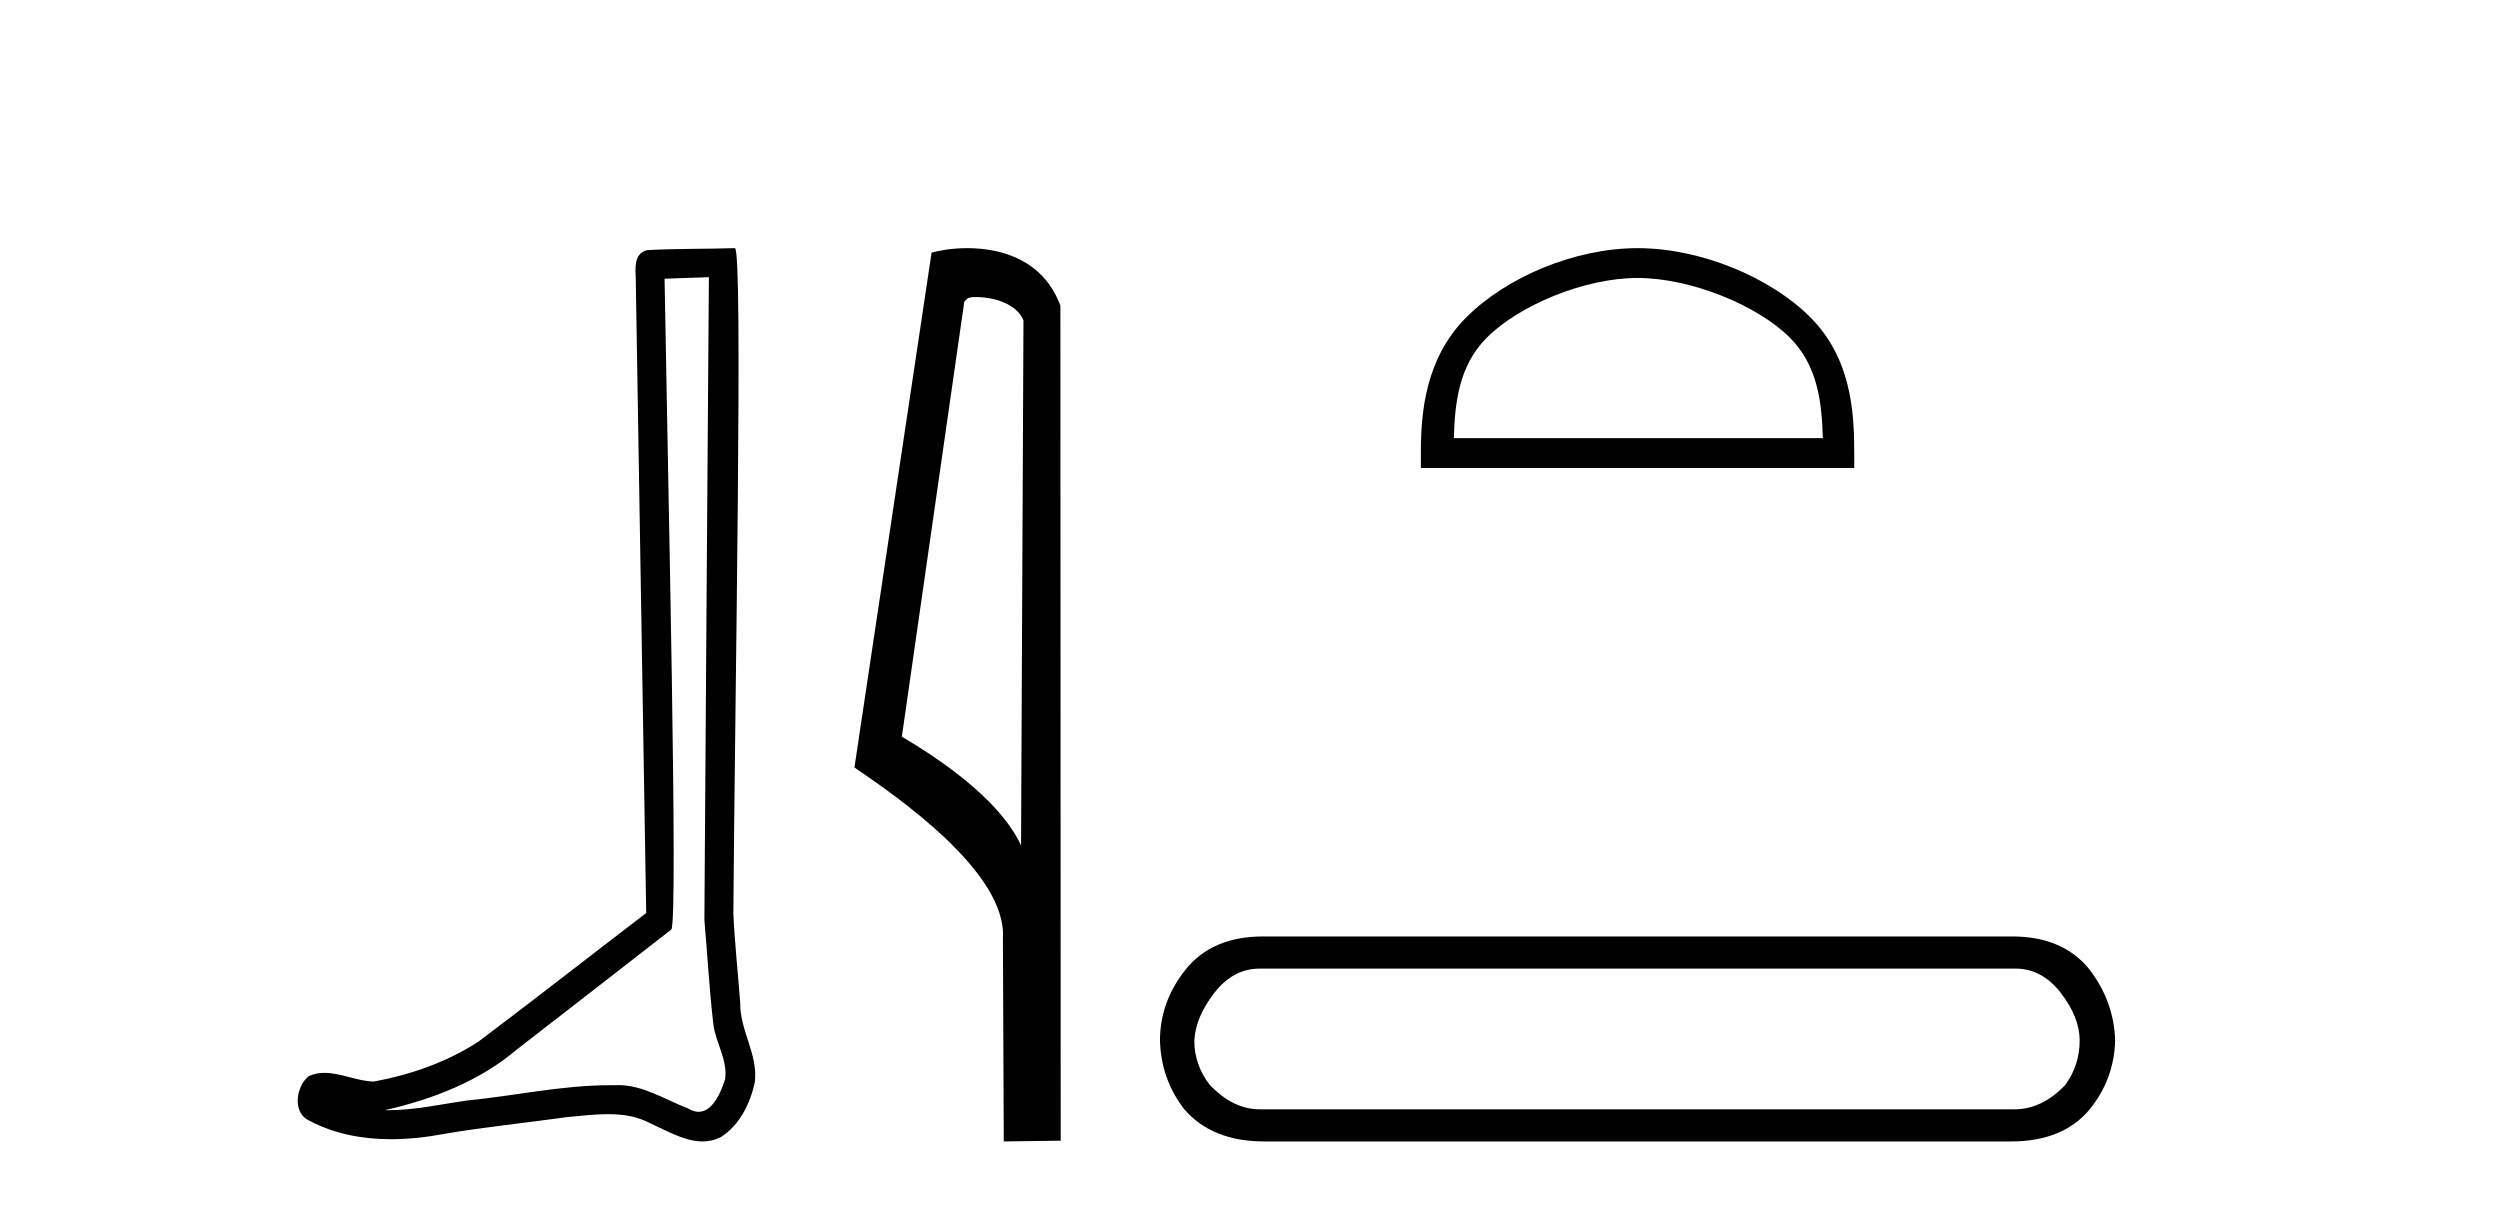
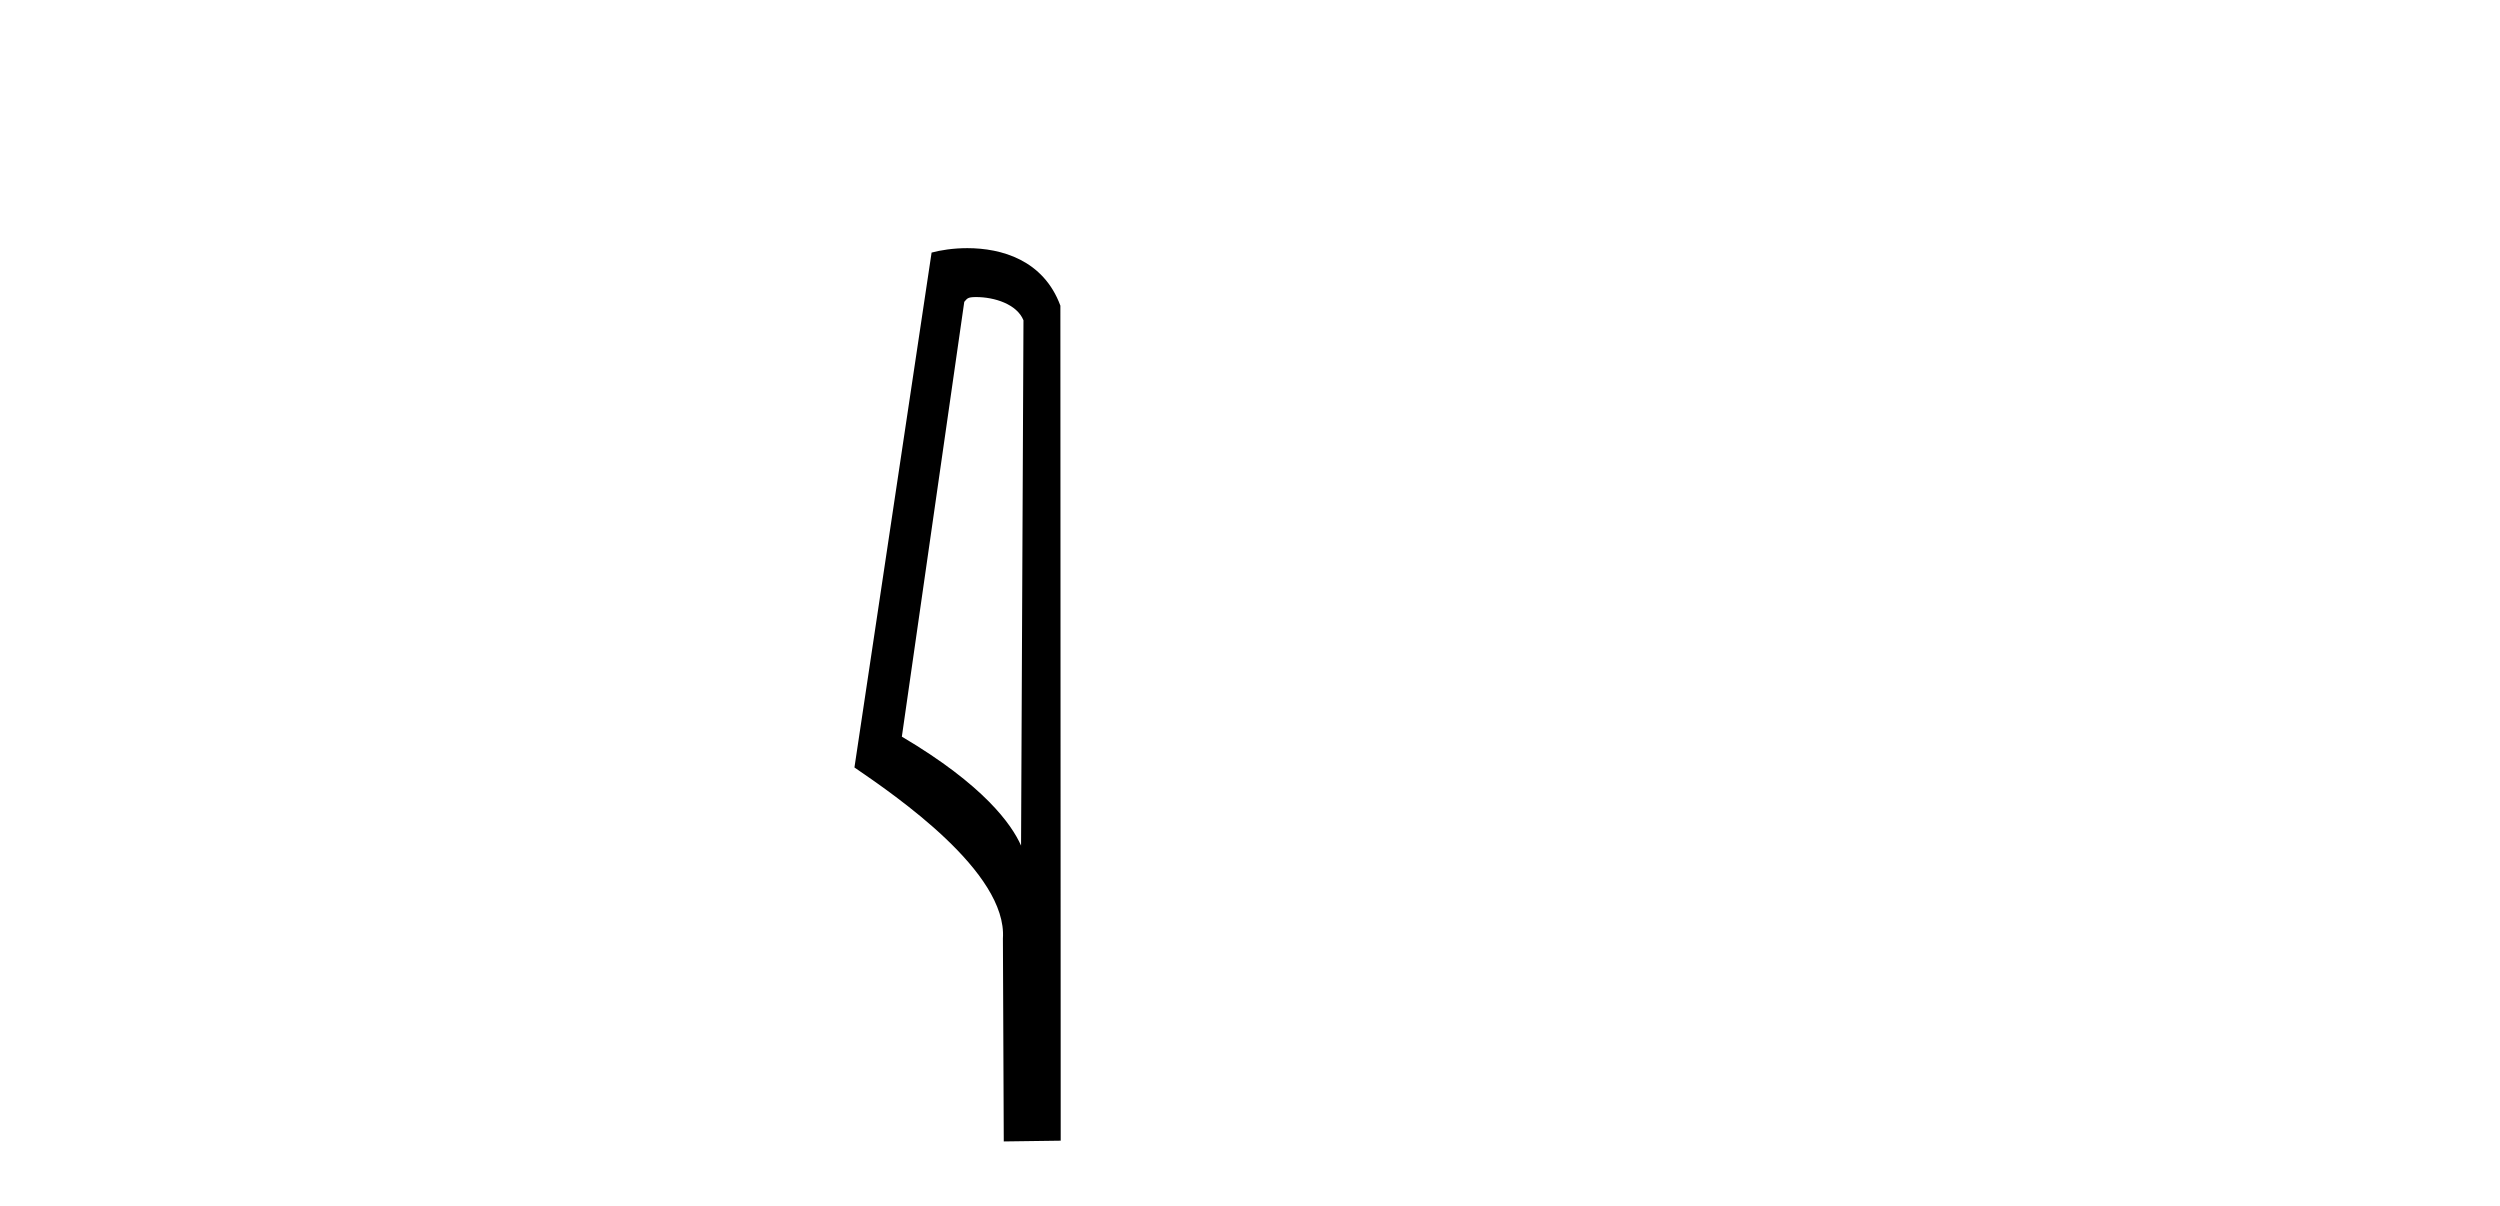
<svg xmlns="http://www.w3.org/2000/svg" width="85.0" height="41.0">
-   <path d="M 24.102 9.424 C 24.052 16.711 23.994 23.997 23.949 31.284 C 24.055 32.464 24.116 33.649 24.254 34.826 C 24.334 35.455 24.744 36.041 24.655 36.685 C 24.521 37.12 24.235 37.802 23.753 37.802 C 23.645 37.802 23.529 37.769 23.402 37.691 C 22.621 37.391 21.876 36.894 21.015 36.894 C 20.967 36.894 20.919 36.895 20.87 36.898 C 20.828 36.898 20.785 36.897 20.742 36.897 C 19.105 36.897 17.496 37.259 15.871 37.418 C 14.984 37.544 14.099 37.747 13.199 37.747 C 13.161 37.747 13.123 37.746 13.085 37.745 C 14.71 37.378 16.315 36.757 17.595 35.665 C 19.337 34.31 21.086 32.963 22.825 31.604 C 23.061 31.314 22.712 16.507 22.595 9.476 C 23.097 9.459 23.599 9.441 24.102 9.424 ZM 24.987 8.437 C 24.987 8.437 24.987 8.437 24.986 8.437 C 24.126 8.465 22.845 8.452 21.988 8.506 C 21.529 8.639 21.609 9.152 21.616 9.52 C 21.734 16.694 21.853 23.868 21.971 31.042 C 20.069 32.496 18.184 33.973 16.271 35.412 C 15.201 36.109 13.963 36.543 12.714 36.772 C 12.155 36.766 11.591 36.477 11.034 36.477 C 10.856 36.477 10.678 36.507 10.502 36.586 C 10.073 36.915 9.925 37.817 10.499 38.093 C 11.363 38.557 12.326 38.733 13.294 38.733 C 13.906 38.733 14.521 38.663 15.115 38.55 C 16.495 38.315 17.889 38.178 19.275 37.982 C 19.731 37.942 20.204 37.881 20.67 37.881 C 21.174 37.881 21.67 37.953 22.125 38.201 C 22.673 38.444 23.277 38.809 23.886 38.809 C 24.09 38.809 24.295 38.768 24.498 38.668 C 25.136 38.27 25.505 37.528 25.661 36.81 C 25.79 35.873 25.157 35.044 25.168 34.114 C 25.095 33.096 24.98 32.08 24.934 31.061 C 24.986 23.698 25.27 8.437 24.987 8.437 Z" style="fill:#000000;stroke:none" />
  <path d="M 33.186 10.1 C 33.81 10.1 34.575 10.34 34.798 10.89 L 34.716 28.751 L 34.716 28.751 C 34.399 28.034 33.458 26.699 30.663 25.046 L 32.785 10.263 C 32.885 10.157 32.882 10.1 33.186 10.1 ZM 34.716 28.751 L 34.716 28.751 C 34.716 28.751 34.716 28.751 34.716 28.751 L 34.716 28.751 L 34.716 28.751 ZM 32.889 8.437 C 32.411 8.437 31.979 8.505 31.674 8.588 L 29.051 26.094 C 30.438 27.044 34.251 29.648 34.099 31.91 L 34.128 38.809 L 36.064 38.783 L 36.053 10.393 C 35.478 8.837 34.047 8.437 32.889 8.437 Z" style="fill:#000000;stroke:none" />
-   <path d="M 55.677 9.451 C 57.489 9.451 59.758 10.382 60.855 11.48 C 61.816 12.44 61.941 13.713 61.977 14.896 L 49.431 14.896 C 49.466 13.713 49.592 12.44 50.552 11.48 C 51.65 10.382 53.865 9.451 55.677 9.451 ZM 55.677 8.437 C 53.527 8.437 51.214 9.43 49.858 10.786 C 48.468 12.176 48.31 14.007 48.31 15.377 L 48.31 15.911 L 63.044 15.911 L 63.044 15.377 C 63.044 14.007 62.94 12.176 61.549 10.786 C 60.194 9.43 57.827 8.437 55.677 8.437 Z" style="fill:#000000;stroke:none" />
-   <path d="M 68.524 32.932 Q 69.429 32.932 70.069 33.761 Q 70.709 34.59 70.709 35.381 Q 70.709 36.21 70.22 36.888 Q 69.429 37.717 68.487 37.717 L 42.83 37.717 Q 41.926 37.717 41.134 36.888 Q 40.607 36.21 40.607 35.381 Q 40.645 34.59 41.285 33.761 Q 41.926 32.932 42.83 32.932 ZM 42.943 31.839 Q 41.21 31.839 40.306 32.97 Q 39.439 34.062 39.439 35.381 Q 39.477 36.7 40.268 37.717 Q 41.21 38.809 42.981 38.809 L 68.374 38.809 Q 70.144 38.809 71.049 37.717 Q 71.877 36.7 71.915 35.381 Q 71.877 34.062 71.049 32.97 Q 70.144 31.839 68.411 31.839 Z" style="fill:#000000;stroke:none" />
</svg>